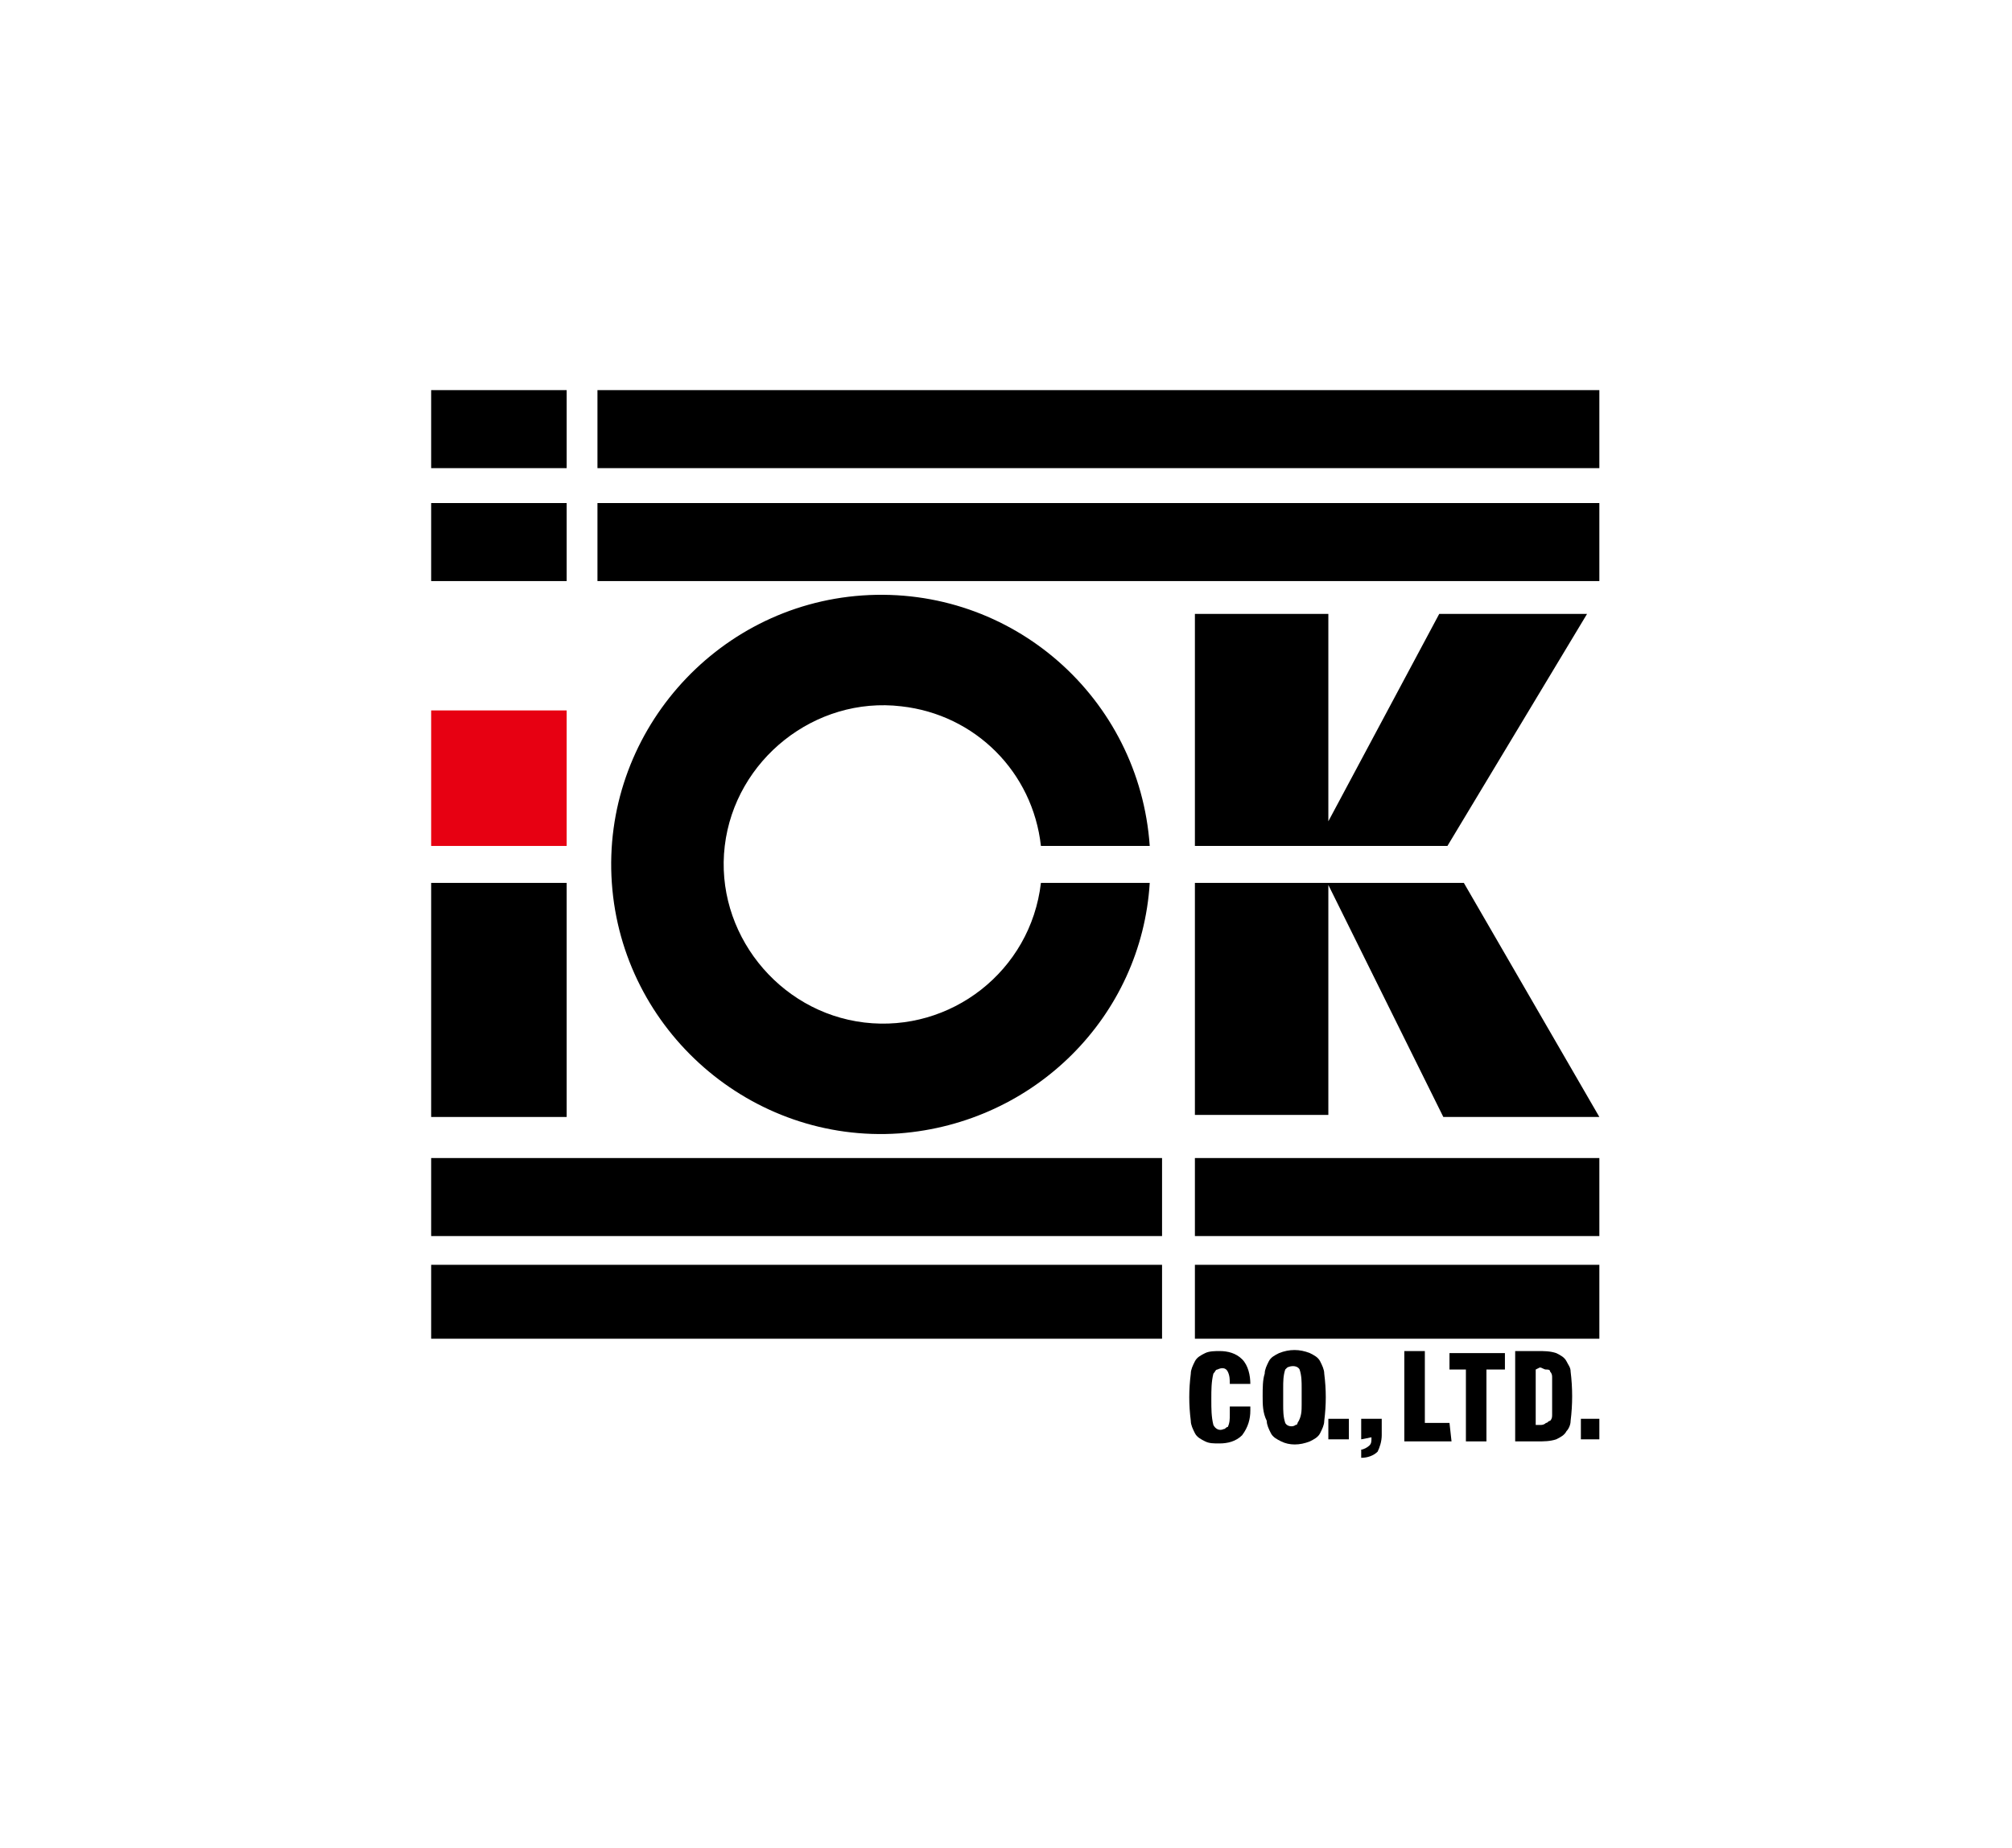
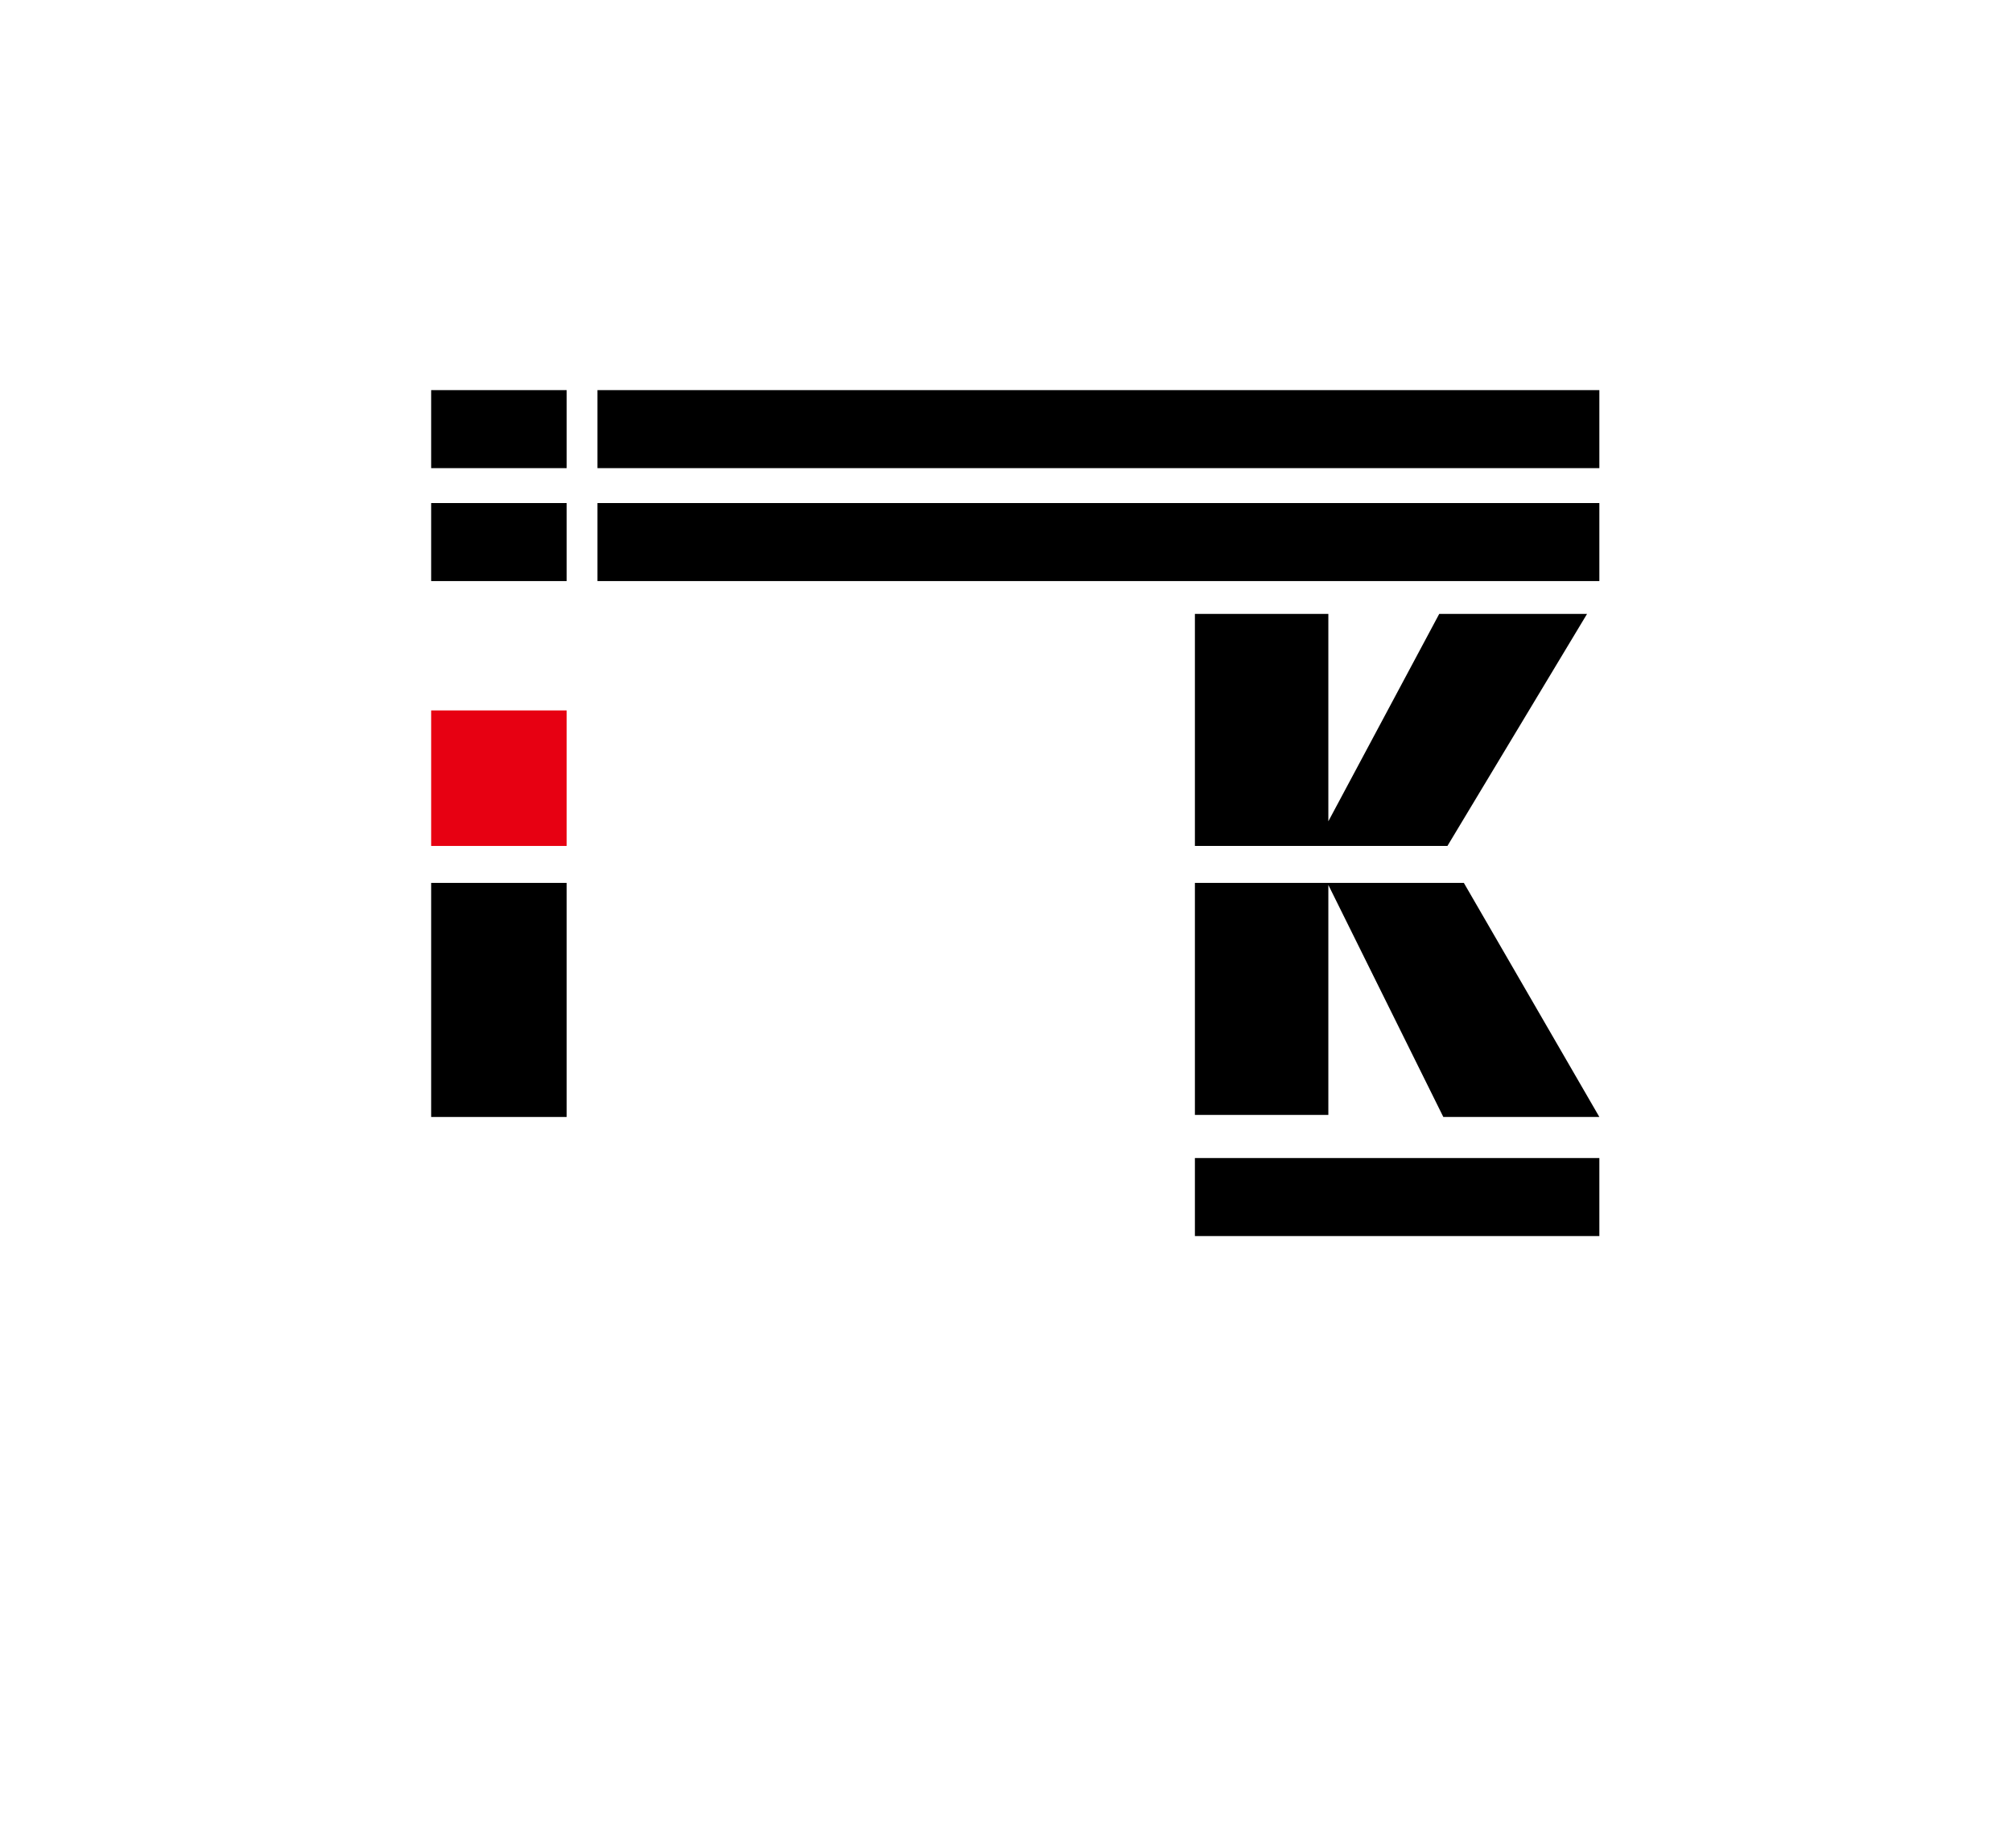
<svg xmlns="http://www.w3.org/2000/svg" xmlns:xlink="http://www.w3.org/1999/xlink" version="1.1" id="レイヤー_1" x="0px" y="0px" viewBox="0 0 98 90" style="enable-background:new 0 0 98 90;" xml:space="preserve">
  <style type="text/css">
	.st0{fill:#FFFFFF;}
	.st1{fill:#E70012;}
	.st2{clip-path:url(#SVGID_2_);}
</style>
  <rect id="長方形_102" class="st0" width="98" height="90" />
  <g id="アートワーク_1" transform="translate(49.475 44.995)">
    <g id="グループ_4" transform="translate(-28.474 -25.995)">
      <rect id="長方形_76" x="0" y="0" width="6.6" height="3.8" />
      <rect id="長方形_77" x="0" y="5.5" width="6.6" height="3.8" />
      <rect id="長方形_78" x="0" y="15.6" class="st1" width="6.6" height="6.6" />
      <rect id="長方形_79" x="0" y="24" width="6.6" height="11.4" />
      <rect id="長方形_80" x="8.1" y="0" width="48.8" height="3.8" />
      <rect id="長方形_81" x="8.1" y="5.5" width="48.8" height="3.8" />
-       <rect id="長方形_82" x="0" y="37.4" width="35.6" height="3.8" />
-       <rect id="長方形_83" x="0" y="42.6" width="35.6" height="3.6" />
      <rect id="長方形_84" x="37.2" y="37.4" width="19.7" height="3.8" />
-       <rect id="長方形_85" x="37.2" y="42.6" width="19.7" height="3.6" />
      <path id="パス_575" d="M49.5,22.2l6.8-11.3h-7.2L43.7,21V10.9h-6.5v11.3H49.5z" />
      <path id="パス_576" d="M37.2,24v11.3h6.5V24.1l5.6,11.3h7.6L50.3,24H37.2z" />
      <g>
        <defs>
-           <rect id="SVGID_1_" x="0" y="0" width="56.9" height="52" />
-         </defs>
+           </defs>
        <clipPath id="SVGID_2_">
          <use xlink:href="#SVGID_1_" style="overflow:visible;" />
        </clipPath>
        <g id="グループ_3" class="st2">
-           <path id="パス_577" d="M29.7,24c-0.5,4.3-4.4,7.3-8.6,6.8s-7.3-4.4-6.8-8.6s4.4-7.3,8.6-6.8c3.6,0.4,6.4,3.2,6.8,6.8H35      C34.5,15,28.3,9.5,21,10c-7.2,0.5-12.7,6.8-12.2,14s6.8,12.7,14,12.2C29.4,35.7,34.6,30.5,35,24H29.7z" />
          <path id="パス_578" d="M38.9,49.5h1v0.2c0,0.4-0.1,0.8-0.4,1.2c-0.3,0.3-0.7,0.4-1.1,0.4c-0.3,0-0.5,0-0.7-0.1      c-0.2-0.1-0.4-0.2-0.5-0.4c-0.1-0.2-0.2-0.4-0.2-0.6c-0.1-0.8-0.1-1.5,0-2.3c0-0.2,0.1-0.4,0.2-0.6c0.1-0.2,0.3-0.3,0.5-0.4      c0.2-0.1,0.5-0.1,0.7-0.1c0.4,0,0.8,0.1,1.1,0.4c0.3,0.3,0.4,0.8,0.4,1.2v0h-1c0-0.2,0-0.4-0.1-0.6c-0.1-0.2-0.3-0.2-0.5-0.1      c-0.1,0-0.1,0.1-0.2,0.2c-0.1,0.4-0.1,0.8-0.1,1.2v0.1c0,0.4,0,0.8,0.1,1.2c0.1,0.2,0.3,0.3,0.5,0.2c0.1,0,0.1-0.1,0.2-0.1      c0.1-0.2,0.1-0.4,0.1-0.6L38.9,49.5z" />
          <path id="パス_579" d="M40.5,49c0-0.4,0-0.8,0.1-1.1c0-0.2,0.1-0.4,0.2-0.6c0.1-0.2,0.3-0.3,0.5-0.4c0.5-0.2,1-0.2,1.5,0      c0.2,0.1,0.4,0.2,0.5,0.4c0.1,0.2,0.2,0.4,0.2,0.6c0.1,0.8,0.1,1.5,0,2.3c0,0.2-0.1,0.4-0.2,0.6c-0.1,0.2-0.3,0.3-0.5,0.4      c-0.5,0.2-1,0.2-1.4,0c-0.2-0.1-0.4-0.2-0.5-0.4c-0.1-0.2-0.2-0.4-0.2-0.6C40.5,49.8,40.5,49.4,40.5,49 M42.4,49.4v-0.8      c0-0.3,0-0.6-0.1-0.9c-0.1-0.2-0.4-0.2-0.6-0.1c0,0-0.1,0.1-0.1,0.1c-0.1,0.3-0.1,0.6-0.1,0.9v0.8c0,0.3,0,0.6,0.1,0.9      c0.1,0.2,0.4,0.2,0.5,0.1c0.1,0,0.1-0.1,0.1-0.1C42.4,50,42.4,49.7,42.4,49.4" />
          <rect id="長方形_86" x="43.7" y="50.1" width="1" height="1" />
          <path id="パス_580" d="M45.3,51.1v-1h1v0.8c0,0.3-0.1,0.6-0.2,0.8c-0.2,0.2-0.5,0.3-0.8,0.3v-0.4c0.1,0,0.3-0.1,0.4-0.2      c0.1-0.1,0.1-0.2,0.1-0.4L45.3,51.1z" />
          <path id="パス_581" d="M49.7,51.2h-2.3v-4.4h1v3.5h1.2L49.7,51.2z" />
          <path id="パス_582" d="M50.4,51.2v-3.5h-0.8v-0.8h2.7v0.8h-0.9v3.5H50.4z" />
          <path id="パス_583" d="M52.8,51.2v-4.4h1.1c0.3,0,0.6,0,0.9,0.1c0.2,0.1,0.4,0.2,0.5,0.4c0.1,0.2,0.2,0.3,0.2,0.5      c0.1,0.8,0.1,1.6,0,2.4c0,0.2-0.1,0.4-0.2,0.5c-0.1,0.2-0.3,0.3-0.5,0.4c-0.3,0.1-0.6,0.1-0.9,0.1L52.8,51.2z M53.8,47.7v2.7      h0.2c0.1,0,0.2,0,0.3-0.1c0.1,0,0.1-0.1,0.2-0.1c0.1-0.1,0.1-0.2,0.1-0.3c0-0.1,0-0.4,0-0.9v-0.2c0-0.4,0-0.6,0-0.7      c0-0.1,0-0.2-0.1-0.3c0-0.1-0.1-0.1-0.2-0.1c-0.1,0-0.2-0.1-0.3-0.1L53.8,47.7" />
          <rect id="長方形_87" x="56" y="50.1" width="1" height="1" />
        </g>
      </g>
    </g>
  </g>
</svg>